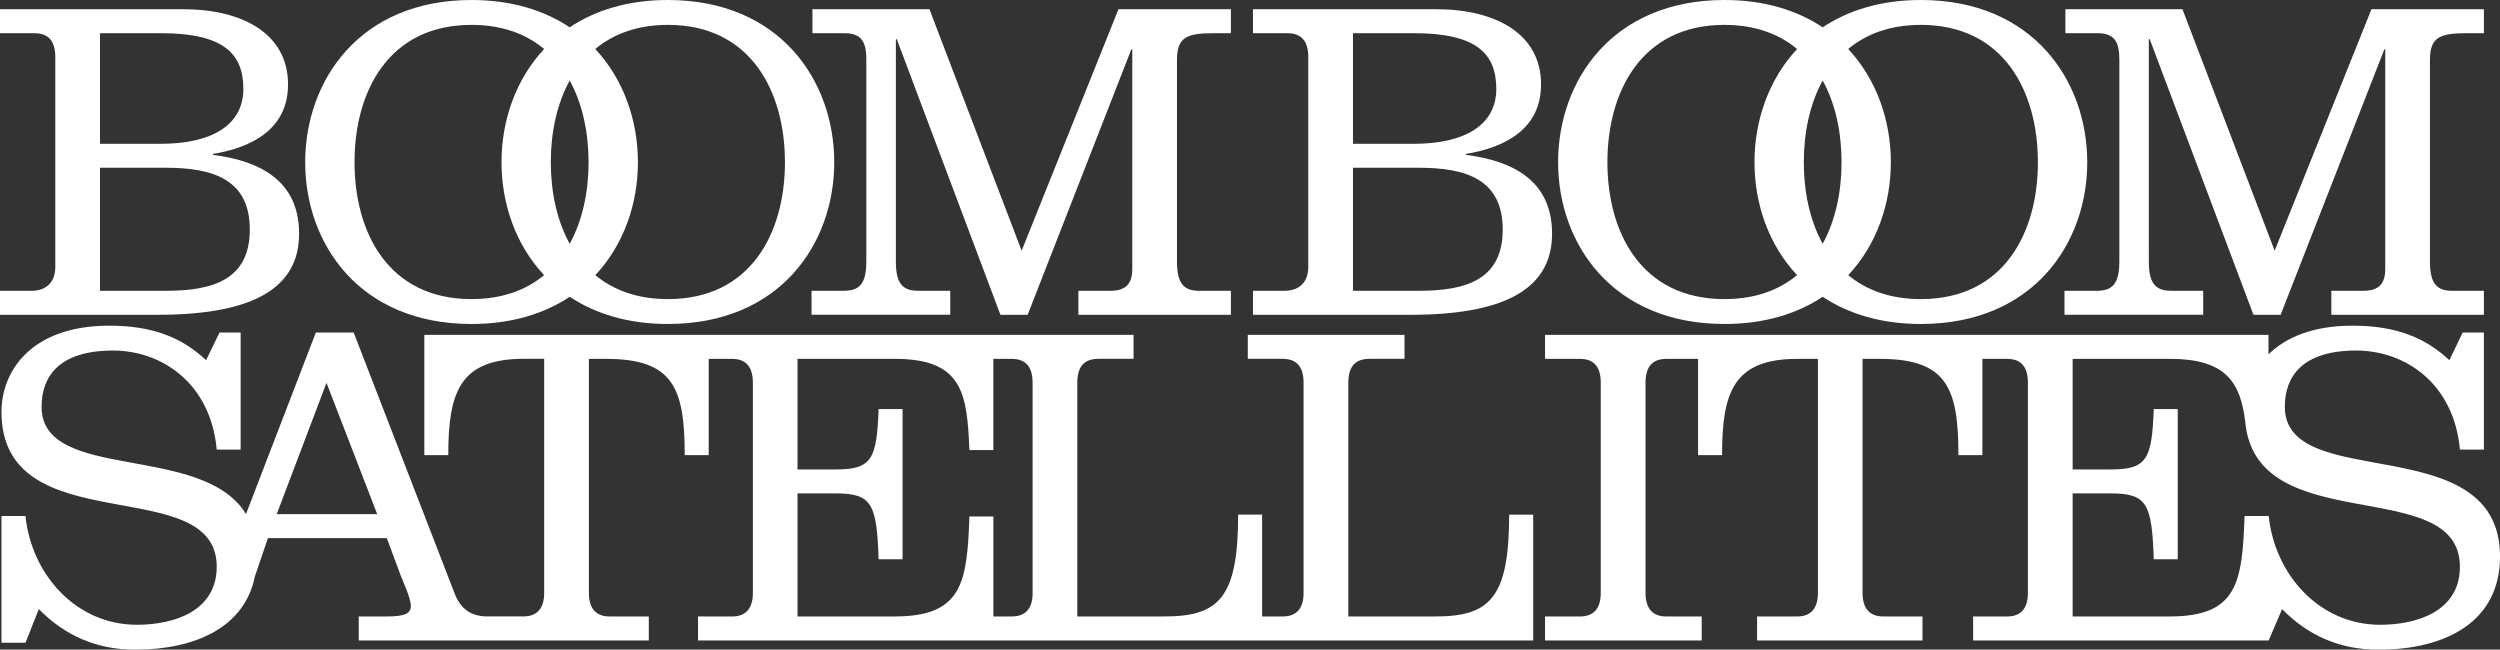
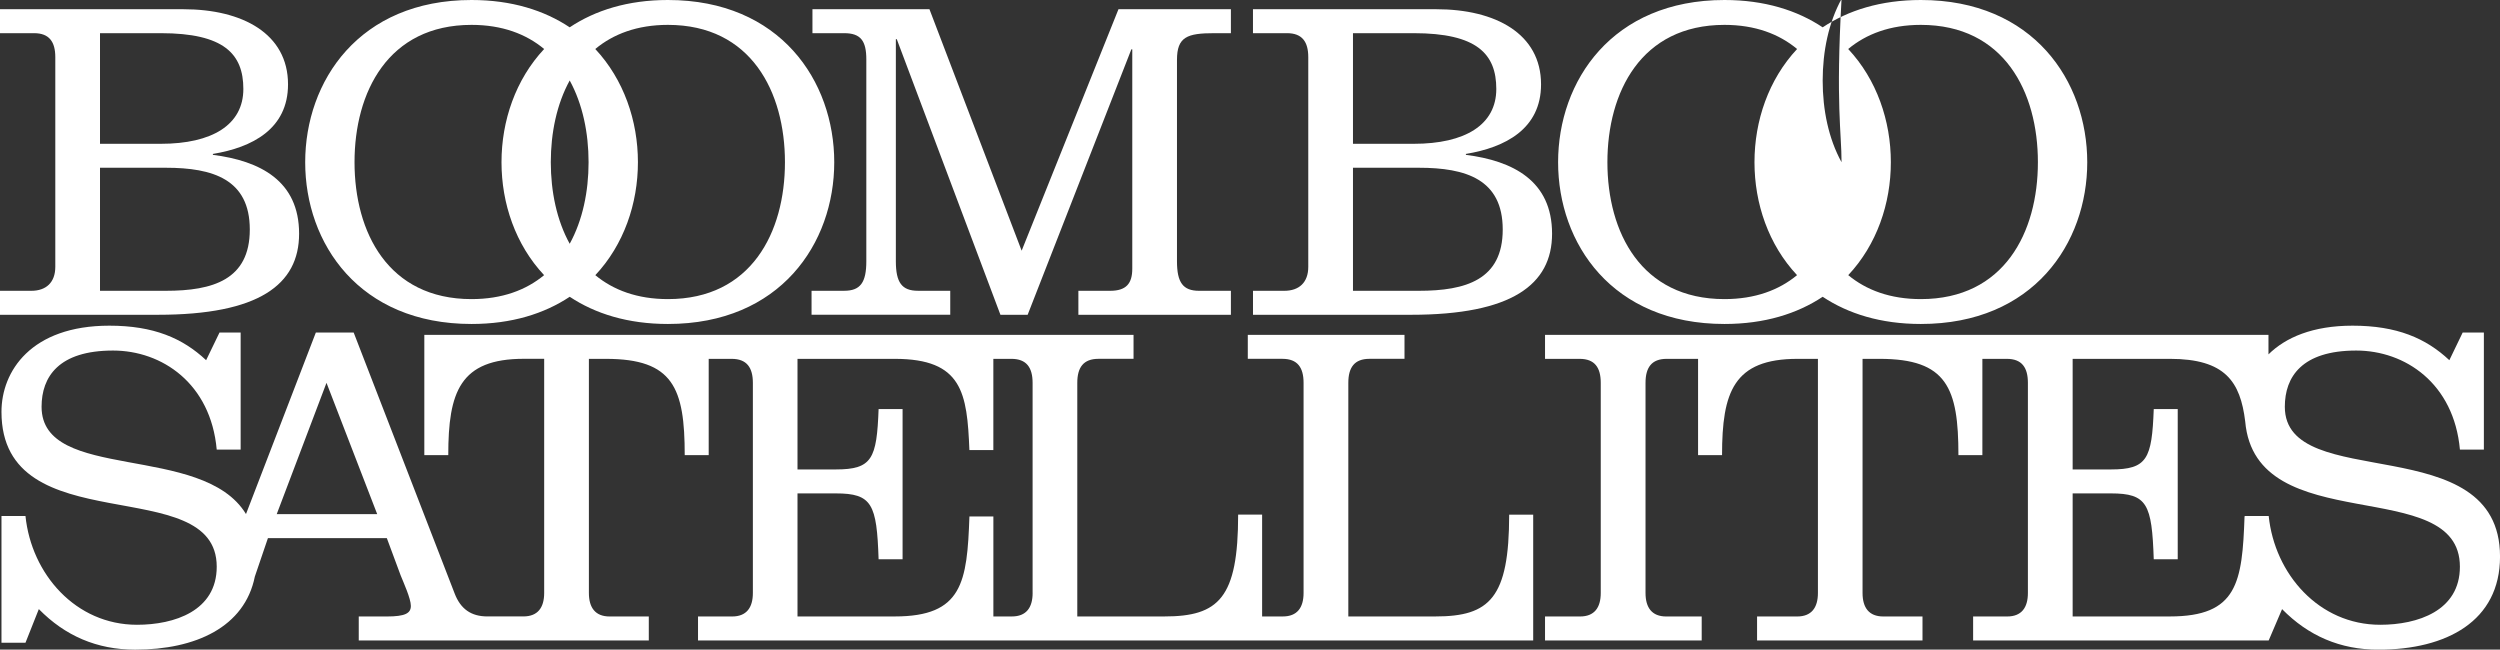
<svg xmlns="http://www.w3.org/2000/svg" version="1.1" id="レイヤー_1" x="0px" y="0px" viewBox="0 0 1000 259.85" style="enable-background:new 0 0 1000 259.85;" xml:space="preserve">
  <rect x="0" y="0" width="1000" height="259.85" fill="#333333" stroke="none" />
  <style type="text/css">
	.st0{fill:#FFFFFF;}
</style>
  <g>
    <path class="st0" d="M119.64,93.47c0-21.2-15.67-29.13-34.48-31.53v-0.37c15.68-2.58,30.05-9.95,30.05-27.83   c0-20.28-18.26-30.05-41.84-30.05H0v9.58h13.64c6.09,0,8.48,3.5,8.48,9.59v83.87c0,6.27-3.69,9.59-9.59,9.59H0v9.59h63.24   C103.42,125.91,119.64,113.93,119.64,93.47z M40,13.27h24.34c25.26,0,33,8.3,33,22.32c0,14.37-12.54,21.93-33,21.93H40V13.27z    M40,67.1h26.36c18.8,0,33.56,4.61,33.56,24.71c0,20.09-14.76,24.51-33.56,24.51H40V67.1z" />
    <path class="st0" d="M188.61,129.59c16.05,0,29.1-4.12,39.28-10.88c10.18,6.76,23.23,10.88,39.28,10.88   c44.96,0,66.53-32.26,66.53-64.7C333.7,32.45,312.12,0,267.16,0c-16.05,0-29.11,4.15-39.28,10.93C217.71,4.15,204.65,0,188.61,0   c-44.98,0-66.53,32.45-66.53,64.89C122.07,97.34,143.63,129.59,188.61,129.59z M235.43,64.89c0,11.72-2.37,23.21-7.55,32.62   c-5.19-9.41-7.56-20.9-7.56-32.62c0-11.73,2.37-23.25,7.56-32.7C233.06,41.64,235.43,53.16,235.43,64.89z M313.98,64.89   c0,28.02-13.46,54.75-46.81,54.75c-12.27,0-21.83-3.62-29.04-9.57c11.43-12.19,17.04-28.66,17.04-45.18   c0-16.53-5.62-33.05-17.06-45.29c7.21-6,16.78-9.65,29.06-9.65C300.52,9.95,313.98,36.86,313.98,64.89z M188.61,9.95   c12.27,0,21.84,3.65,29.05,9.65c-11.45,12.24-17.06,28.76-17.06,45.29c0,16.52,5.61,32.99,17.04,45.17   c-7.2,5.96-16.77,9.58-29.03,9.58c-33.37,0-46.8-26.74-46.8-54.75C141.8,36.86,155.24,9.95,188.61,9.95z" />
    <path class="st0" d="M346.53,23.78v80.74c0,8.48-2.38,11.79-8.85,11.79h-13.06v9.59h55.48v-9.59h-12.93   c-6.43,0-8.83-3.32-8.83-11.79V15.67h0.37l41.46,110.24h10.89l41.48-106.18h0.37v87.75c0,5.9-2.39,8.84-8.86,8.84h-12.7v9.59h61.01   v-9.59h-12.72c-6.45,0-8.85-3.32-8.85-11.79V23.97c0-9.22,4.07-10.7,14.92-10.7h6.65V3.69h-44.97l-38.73,96.59L371.78,3.69h-46.8   v9.58h12.7C344.33,13.27,346.53,16.4,346.53,23.78z" />
    <path class="st0" d="M586.36,61.94v-0.37c15.66-2.58,30.06-9.95,30.06-27.83c0-20.28-18.26-30.05-41.87-30.05h-73.36v9.58h13.64   c6.07,0,8.48,3.5,8.48,9.59v83.87c0,6.27-3.67,9.59-9.59,9.59h-12.52v9.59h63.22c40.19,0,56.41-11.98,56.41-32.44   C620.82,72.27,605.15,64.34,586.36,61.94z M541.19,13.27h24.33c25.26,0,33,8.3,33,22.32c0,14.37-12.53,21.93-33,21.93h-24.33V13.27   z M567.54,116.32h-26.35V67.1h26.35c18.81,0,33.55,4.61,33.55,24.71C601.1,111.9,586.36,116.32,567.54,116.32z" />
-     <path class="st0" d="M689.79,129.59c16.05,0,29.1-4.12,39.28-10.88c10.17,6.76,23.22,10.88,39.27,10.88   c44.98,0,66.56-32.26,66.56-64.7C834.89,32.45,813.32,0,768.34,0c-16.05,0-29.1,4.15-39.27,10.93C718.89,4.15,705.84,0,689.79,0   c-44.98,0-66.55,32.45-66.55,64.89C623.24,97.34,644.82,129.59,689.79,129.59z M736.62,64.89c0,11.72-2.37,23.21-7.55,32.62   c-5.18-9.41-7.55-20.9-7.55-32.62c0-11.73,2.37-23.25,7.55-32.69C734.26,41.64,736.62,53.16,736.62,64.89z M815.16,64.89   c0,28.02-13.46,54.75-46.83,54.75c-12.26,0-21.82-3.62-29.03-9.58c11.43-12.19,17.04-28.65,17.04-45.17   c0-16.53-5.61-33.05-17.06-45.29c7.2-6,16.77-9.65,29.04-9.65C801.71,9.95,815.16,36.86,815.16,64.89z M689.79,9.95   c12.27,0,21.84,3.65,29.05,9.65c-11.44,12.24-17.05,28.76-17.05,45.29c0,16.52,5.61,32.98,17.03,45.17   c-7.21,5.96-16.77,9.58-29.03,9.58c-33.37,0-46.83-26.74-46.83-54.75C642.97,36.86,656.42,9.95,689.79,9.95z" />
-     <path class="st0" d="M847.74,23.78v80.74c0,8.48-2.42,11.79-8.86,11.79h-13.09v9.59h55.49v-9.59h-12.89   c-6.47,0-8.86-3.32-8.86-11.79V15.67h0.36l41.49,110.24h10.88l41.48-106.18h0.36v87.75c0,5.9-2.38,8.84-8.85,8.84h-12.71v9.59   h61.02v-9.59h-12.74c-6.44,0-8.84-3.32-8.84-11.79V23.97c0-9.22,4.07-10.7,14.93-10.7h6.65V3.69h-44.98l-38.72,96.59L872.99,3.69   h-46.84v9.58h12.73C845.53,13.27,847.74,16.4,847.74,23.78z" />
+     <path class="st0" d="M689.79,129.59c16.05,0,29.1-4.12,39.28-10.88c10.17,6.76,23.22,10.88,39.27,10.88   c44.98,0,66.56-32.26,66.56-64.7C834.89,32.45,813.32,0,768.34,0c-16.05,0-29.1,4.15-39.27,10.93C718.89,4.15,705.84,0,689.79,0   c-44.98,0-66.55,32.45-66.55,64.89C623.24,97.34,644.82,129.59,689.79,129.59z M736.62,64.89c-5.18-9.41-7.55-20.9-7.55-32.62c0-11.73,2.37-23.25,7.55-32.69C734.26,41.64,736.62,53.16,736.62,64.89z M815.16,64.89   c0,28.02-13.46,54.75-46.83,54.75c-12.26,0-21.82-3.62-29.03-9.58c11.43-12.19,17.04-28.65,17.04-45.17   c0-16.53-5.61-33.05-17.06-45.29c7.2-6,16.77-9.65,29.04-9.65C801.71,9.95,815.16,36.86,815.16,64.89z M689.79,9.95   c12.27,0,21.84,3.65,29.05,9.65c-11.44,12.24-17.05,28.76-17.05,45.29c0,16.52,5.61,32.98,17.03,45.17   c-7.21,5.96-16.77,9.58-29.03,9.58c-33.37,0-46.83-26.74-46.83-54.75C642.97,36.86,656.42,9.95,689.79,9.95z" />
    <path class="st0" d="M574.15,246.58h-34.82v-93.45c0-6.09,2.39-9.6,8.46-9.6h14.01v-9.59h-62.68v9.59h13.83   c6.09,0,8.48,3.51,8.48,9.6v84.05c0,5.9-2.57,9.4-8.29,9.4h-8.29v-40.73h-9.59c0,33.36-7.75,40.73-29.5,40.73h-34.84v-93.45   c0-6.09,2.39-9.6,8.48-9.6h14.02v-9.59h-56.07h-6.62H283.46h-3.73h-110v48.1h9.58c0-25.25,4.63-38.52,30.24-38.52h8.12v93.65   c0,5.9-2.58,9.4-8.32,9.4h-7.42h-7c-6.45,0-10.7-2.95-13.09-9.22l-40.37-104.34h-15.13l-27.94,72.61   C81.01,177,16.63,193,16.63,162.71c0-11.98,6.83-22.49,28.58-22.49c19.53,0,39.08,13.09,41.48,39.63h9.57v-46.83h-8.46l-5.35,11.06   c-9.41-8.83-21.02-13.81-38.71-13.81c-31.34,0-43.15,18.25-43.15,34.47c0,52.91,86.1,23.59,86.1,61.94   c0,17.7-16.95,23.23-31.9,23.23c-24.51,0-42.22-20.28-44.6-43.51h-9.6v50.7h9.6l5.34-13.46c10.5,10.69,23.22,16.22,38.53,16.22   c24.25,0,43.82-9.07,47.87-29.22l5.24-15.39h47.56l5.54,14.93c1.11,2.78,4.07,9.22,4.07,12.17c0,2.95-2.22,4.24-9.6,4.24H143.5   v9.59h49.83h8.61h57.58v-9.59h-15.67c-5.71,0-8.29-3.5-8.29-9.4v-93.65h6.81c26.92,0,31.52,11.62,31.52,38.52h9.59v-38.52h9.18   c6.07,0,8.49,3.51,8.49,9.6v84.05c0,5.9-2.58,9.4-8.29,9.4h-13.65v9.59h111.19h6.97h101.42h6.08h108.41v-50.32h-9.61   C603.65,239.21,595.91,246.58,574.15,246.58z M110.69,205.65l19.91-52.52l20.28,52.52H110.69z M413.05,237.18   c0,5.9-2.58,9.4-8.29,9.4h-7.41v-40h-9.58c-0.92,26.37-2.76,40-29.86,40H319v-49.22h15.3c14.56,0,16.41,4.24,17.14,26.36h9.59   v-60.1h-9.59c-0.73,19.92-2.58,24.16-17.14,24.16H319v-44.24h38.9c27.1,0,28.94,13.64,29.86,36.49h9.58v-36.49h7.22   c6.07,0,8.48,3.51,8.48,9.6V237.18z" />
    <path class="st0" d="M913.93,162.71c0-11.98,6.83-22.49,28.56-22.49c19.54,0,39.08,13.09,41.48,39.63h9.58v-46.83h-8.48   l-5.33,11.06c-9.41-8.83-21.04-13.81-38.72-13.81c-15.93,0-26.78,4.72-33.63,11.48v-7.8H792.95h-3.16H680.68h-1.46h-61.21v9.59   h13.83c6.08,0,8.46,3.51,8.46,9.6v84.05c0,5.9-2.57,9.4-8.29,9.4h-14v9.59h62.67v-9.59h-14.19c-5.7,0-8.28-3.5-8.28-9.4v-84.05   c0-6.09,2.39-9.6,8.46-9.6h12.56v38.52h9.59c0-25.25,4.61-38.52,30.21-38.52h8.14v93.65c0,5.9-2.59,9.4-8.3,9.4h-16.04v9.59H769   v-9.59h-15.68c-5.72,0-8.3-3.5-8.3-9.4v-93.65h6.82c26.92,0,31.53,11.62,31.53,38.52h9.58v-38.52h9.76c6.07,0,8.45,3.51,8.45,9.6   v84.05c0,5.9-2.57,9.4-8.29,9.4h-13.62v9.59H907.4v-0.03h0.09l5.34-12.5c10.52,10.69,23.22,16.22,38.52,16.22   c27.29,0,48.66-11.42,48.66-37.23C1000,170.82,913.93,197.73,913.93,162.71z M952.08,249.91c-24.51,0-42.2-20.28-44.6-43.51h-9.59   v0.18h-0.07c-0.93,26.37-2.78,40-29.88,40h-38.88v-49.22h15.29c14.56,0,16.41,4.24,17.15,26.36h9.59v-60.1h-9.59   c-0.74,19.92-2.59,24.16-17.15,24.16h-15.29v-44.24h38.88c22.19,0,28.19,9.16,30.14,25.02c4.14,47.61,85.88,20.74,85.88,58.12   C983.98,244.37,967.01,249.91,952.08,249.91z" />
  </g>
</svg>